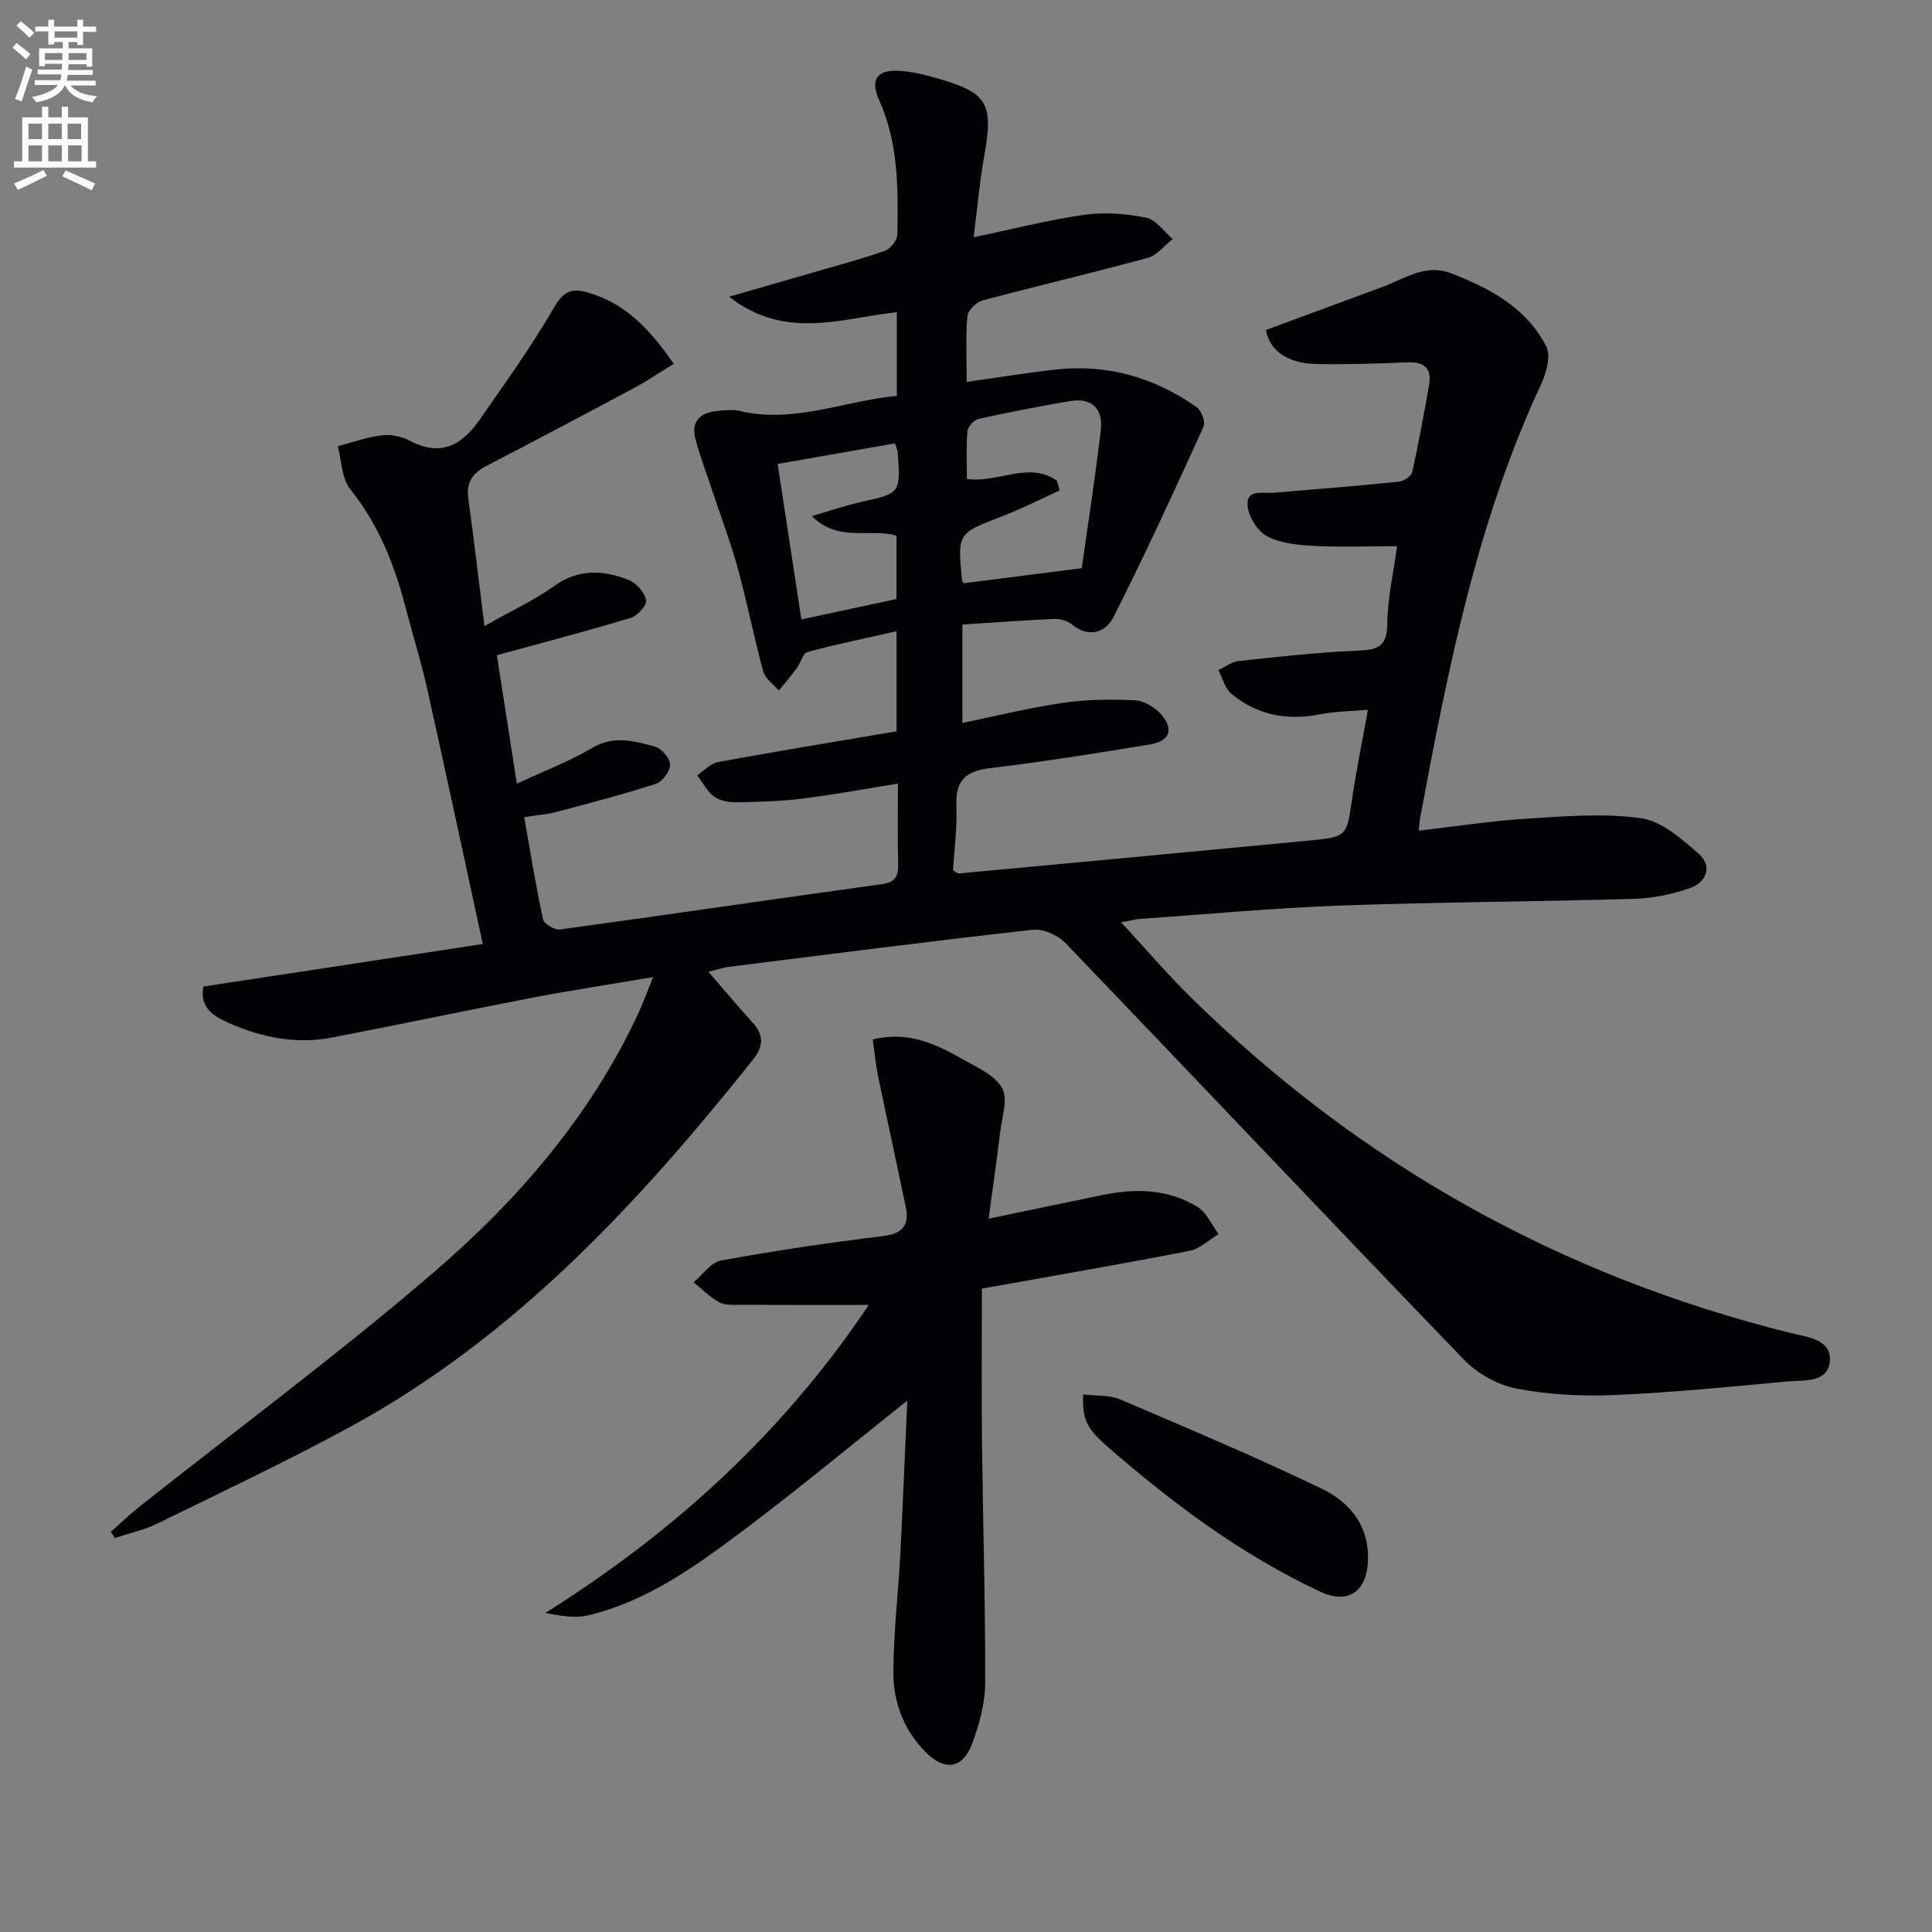
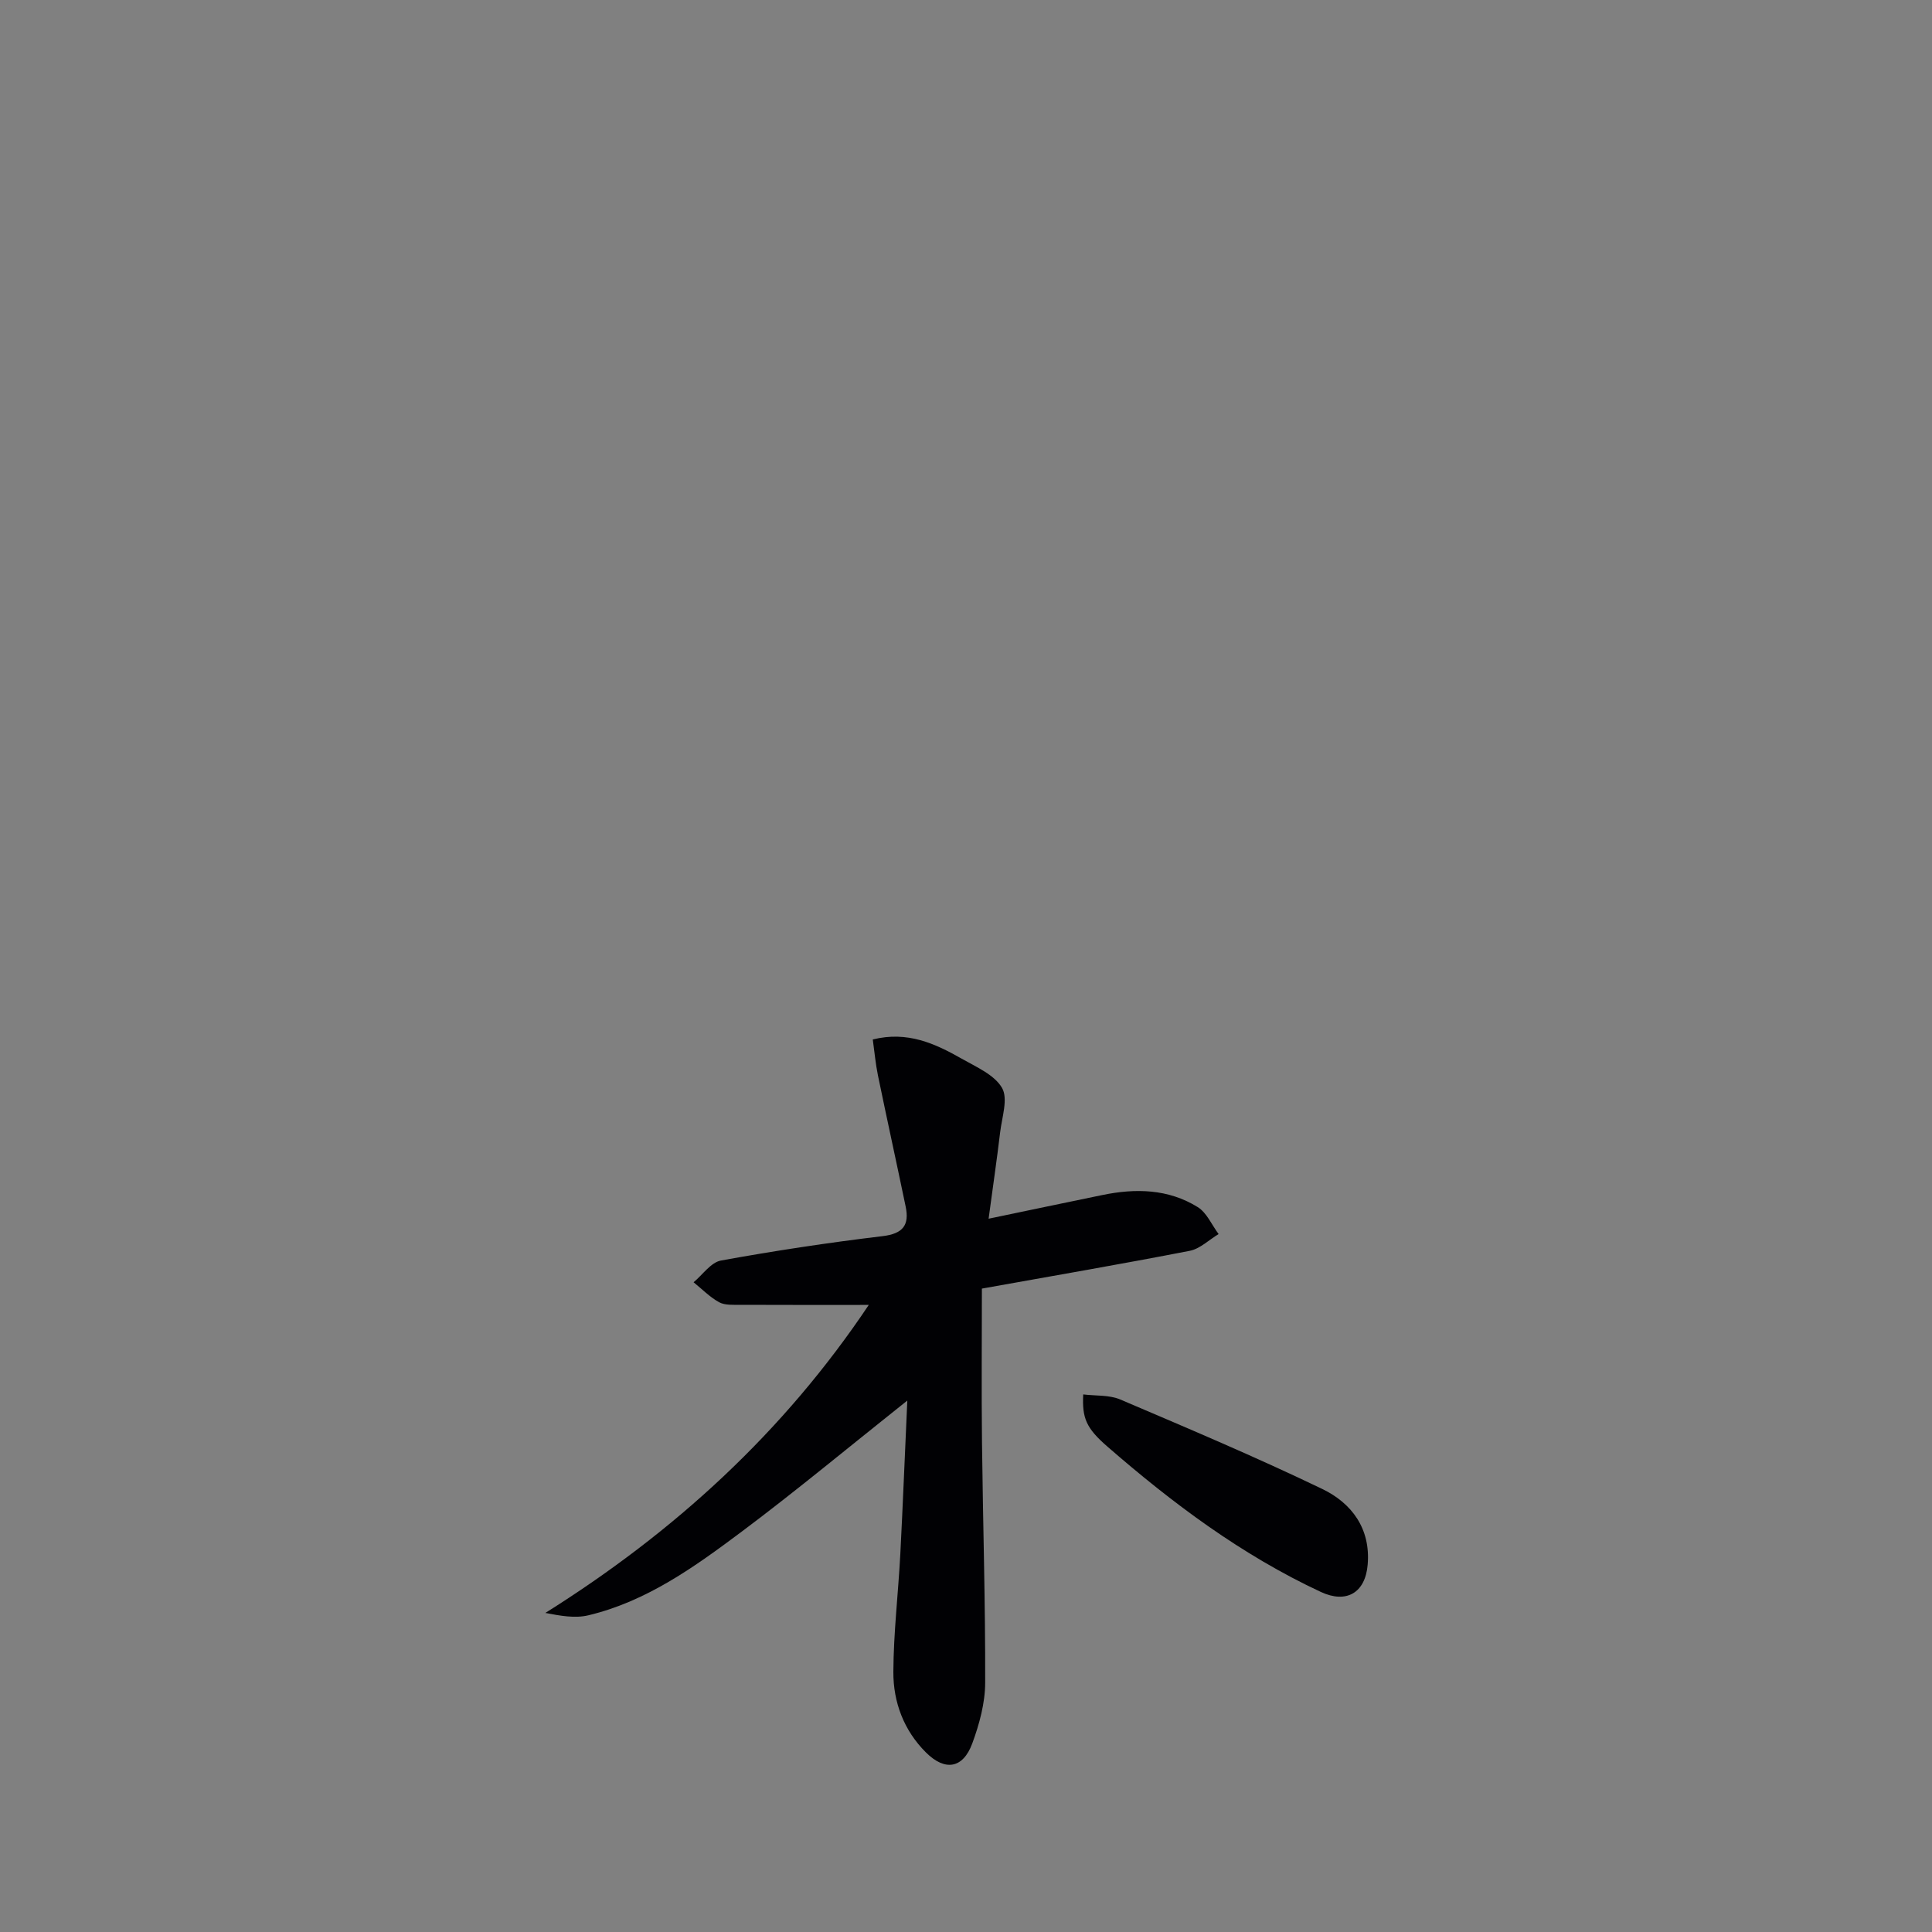
<svg xmlns="http://www.w3.org/2000/svg" enable-background="new 0 0 400 400" viewBox="0 0 400 400">
  <rect x="0" y="0" width="400" height="400" fill="#808080" stroke="none" />
-   <path d="m2.6 9.9.8-1c.9.7 1.9 1.4 2.9 2.3l-.9 1.1c-1.1-1-2-1.8-2.8-2.4zm.5 10.6c.9-2.1 1.6-4.3 2.3-6.7.4.2.8.4 1.3.6-.7 2.1-1.5 4.3-2.2 6.6zm.3-15.2.9-.9c1 .8 2 1.6 2.8 2.4l-1 1c-.9-.9-1.8-1.7-2.7-2.5zm12.6-1.2h1.2v1.4h2.7v1.1h-2.7v2.7h-1.2v-.6h-1.8v1.3h4.9v3.8h-1.2v-.5h-3.7c0 .4-.1.9-.1 1.2h5.1v1h-5.2c0 .5-.1.9-.2 1.2h6v1h-5.2c1.1 1.3 2.9 2 5.5 2.2-.4.4-.7.8-.9 1.3-2.9-.5-4.8-1.6-5.7-3.5h-.1c-.8 1.7-2.7 2.9-5.9 3.5-.2-.4-.6-.8-.9-1.1 2.8-.6 4.6-1.4 5.4-2.5h-4.8v-1h5.3c.1-.3.2-.7.2-1.2h-4.9v-1h5c0-.4 0-.8.1-1.2h-3.6v.5h-1.2v-3.7h4.9v-1.3h-1.8v.5h-1.2v-2.7h-2.7v-1h2.7v-1.4h1.2v1.4h4.8zm-6.7 8.3h3.6c0-.4 0-.9 0-1.4h-3.6zm1.9-4.6h4.8v-1.3h-4.7v1.3zm6.7 3.2h-3.7v1.4h3.7z" fill="#fbfafc" />
-   <path d="m8.7 22.1h1.3v2.2h2.8v-2.2h1.3v2.2h4.1v9.1h1.7v1.3h-17v-1.3h1.7v-9.1h4.1zm.3 13.1.7 1.2c-1.8.9-3.8 1.9-6 2.9-.2-.4-.5-.8-.8-1.3 2.3-1 4.4-1.9 6.1-2.8zm-3.1-6.4h2.8v-3.2h-2.8zm0 4.6h2.8v-3.3h-2.8zm4.1-4.6h2.8v-3.2h-2.8zm0 4.6h2.8v-3.3h-2.8zm3.6 1.9c2.1.9 4.1 1.8 6.1 2.7l-.7 1.4c-2.2-1.1-4.2-2-6.1-2.9zm3.2-9.7h-2.8v3.2h2.8zm-2.7 7.8h2.8v-3.3h-2.8z" fill="#fbfafc" />
  <g fill="#010104">
-     <path d="m262.1 68.32c8.34-3.08 16.25-5.99 24.15-8.92 4.58-1.7 8.85-4.86 14.19-2.81 8.09 3.11 15.62 7.16 19.71 15.15.99 1.95 0 5.49-1.09 7.83-13.33 28.59-19.32 59.2-25.06 89.89-.12.63-.13 1.29-.25 2.52 7.58-.87 14.92-2.02 22.3-2.48 7.89-.49 15.95-1.19 23.69-.1 4.27.6 8.42 4.27 11.94 7.35 2.88 2.52 1.69 5.89-1.74 7.1-3.67 1.3-7.69 2.12-11.58 2.24-20.3.6-40.62.66-60.91 1.4-13.78.5-27.53 1.79-41.29 2.75-.96.07-1.92.33-4.04.72 5.11 5.52 9.46 10.62 14.21 15.3 35.15 34.68 76.72 57.92 124.67 69.79 3.36.83 8.36 1.28 7.82 5.97-.49 4.3-5.35 3.69-8.66 3.99-11.91 1.1-23.82 2.3-35.77 2.81-6.77.29-13.71-.05-20.34-1.31-3.93-.75-8.18-3.12-10.98-6.03-27.63-28.64-54.96-57.58-82.53-86.28-1.56-1.62-4.59-2.94-6.75-2.7-20.97 2.34-41.89 5.04-62.83 7.67-1.27.16-2.51.59-4.28 1.03 3.24 3.74 6.07 7.16 9.07 10.43 2.46 2.67 2.36 4.99.09 7.84-23.81 29.83-49.53 57.6-83.59 76.08-12.99 7.05-26.38 13.38-39.66 19.88-2.77 1.35-5.87 2.02-8.82 3-.28-.43-.55-.86-.83-1.28 1.97-1.74 3.86-3.56 5.91-5.19 20.33-16.12 41.22-31.59 60.88-48.48 17.48-15.01 32.55-32.44 42.43-53.69.97-2.09 1.75-4.26 3.06-7.5-8.88 1.51-16.96 2.73-24.97 4.27-13.85 2.66-27.66 5.59-41.51 8.25-7.43 1.43-14.61-.01-21.41-3.03-2.97-1.32-6.08-3.09-5.23-7.53 19.19-2.92 38.34-5.83 57.86-8.8-3.87-17.83-7.6-35.32-11.5-52.77-1.3-5.82-3.09-11.52-4.6-17.3-2.28-8.76-5.61-16.93-11.37-24.14-1.77-2.22-1.75-5.87-2.56-8.86 3.06-.79 6.07-1.89 9.18-2.26 1.88-.22 4.12.26 5.81 1.16 6.31 3.36 10.75.84 14.3-4.27 5.29-7.61 10.75-15.15 15.37-23.16 2.04-3.55 3.68-4.33 7.37-3.22 7.68 2.3 12.65 7.65 17.54 14.69-2.88 1.76-5.55 3.58-8.39 5.1-10.11 5.42-20.25 10.77-30.43 16.06-2.84 1.47-4.19 3.41-3.73 6.73 1.15 8.31 2.12 16.64 3.35 26.41 5.9-3.34 10.43-5.41 14.41-8.27 5.12-3.68 10.31-3.33 15.57-1.22 1.55.62 3.21 2.58 3.49 4.16.18 1.03-1.8 3.22-3.19 3.64-8.96 2.71-18.03 5.07-27.71 7.73 1.23 7.89 2.62 16.84 4.14 26.6 5.62-2.62 10.87-4.62 15.63-7.43 4.46-2.63 8.68-1.41 12.9-.27 1.38.37 3.16 2.39 3.2 3.7.04 1.35-1.56 3.56-2.9 4-6.75 2.2-13.64 3.99-20.51 5.81-2.05.54-4.21.7-6.8 1.11 1.28 7.24 2.4 14.23 3.89 21.13.21.96 2.4 2.28 3.5 2.13 22.2-3.03 44.36-6.31 66.55-9.37 2.85-.39 3.56-1.55 3.49-4.17-.15-5.47-.05-10.95-.05-16.66-6.88 1.1-13.34 2.3-19.85 3.11-4.44.55-8.95.68-13.43.75-1.6.03-3.51-.26-4.74-1.15-1.48-1.06-2.38-2.92-3.54-4.44 1.42-.94 2.74-2.45 4.28-2.73 12.21-2.24 24.47-4.25 36.99-6.37 0-6.57 0-13.16 0-20.72-6.37 1.44-12.45 2.69-18.44 4.3-.94.25-1.37 2.21-2.16 3.28-1.2 1.61-2.52 3.14-3.78 4.71-1.1-1.31-2.8-2.46-3.21-3.95-1.92-7.01-3.31-14.17-5.23-21.19-1.43-5.25-3.37-10.36-5.09-15.54-1.25-3.77-2.67-7.49-3.71-11.32-1.03-3.8 1.03-5.61 4.65-5.91 1.49-.13 3.07-.33 4.48.01 11.22 2.68 21.59-2.08 32.55-3.12 0-6.07 0-11.69 0-17.33-11.45 1.25-23.08 5.9-34.73-3.2 7.02-2.02 12.99-3.73 18.95-5.47 4.46-1.3 8.97-2.47 13.33-4.05 1.14-.42 2.53-2.16 2.55-3.32.19-9.47.26-18.94-3.78-27.9-1.94-4.3-.35-6.34 4.39-6.01 2.46.17 4.93.76 7.32 1.44 10.8 3.04 12.02 5.21 10.07 16.13-.98 5.52-1.47 11.13-2.2 16.87 8.1-1.69 15.46-3.59 22.94-4.65 4.17-.59 8.63-.24 12.78.6 2.05.41 3.68 2.88 5.5 4.42-1.72 1.34-3.25 3.37-5.18 3.9-11.36 3.1-22.83 5.78-34.2 8.82-1.29.34-3.02 2.03-3.13 3.22-.38 4.27-.15 8.59-.15 13.64 6.54-.92 12.53-1.91 18.55-2.57 10.66-1.16 20.36 1.68 29.06 7.79.99.7 1.87 3.08 1.43 4.06-6.04 13.25-12.11 26.5-18.69 39.49-1.53 3.03-5 4.34-8.53 1.47-.93-.75-2.42-1.22-3.62-1.17-6.28.27-12.55.75-19.09 1.17v20.37c6.95-1.43 13.83-3.14 20.81-4.16 4.9-.72 9.95-.77 14.9-.53 1.88.09 4.13 1.42 5.41 2.88 2.74 3.14 1.85 5.57-2.3 6.26-10.97 1.81-21.97 3.58-33.01 4.89-5.04.6-7.26 2.49-7.05 7.72.18 4.45-.43 8.93-.69 13.48.45.22.9.65 1.3.61 24.14-2.24 48.28-4.49 72.41-6.8 7.91-.76 7.78-.86 8.93-8.74.86-5.88 2.07-11.72 3.26-18.34-3.33.3-6.75.31-10.05.96-6.8 1.33-12.96.11-18.25-4.29-1.33-1.1-1.8-3.23-2.66-4.88 1.38-.65 2.72-1.73 4.16-1.88 8.09-.87 16.19-1.78 24.32-2.13 4-.17 6.42-.41 6.48-5.47.07-5.54 1.34-11.06 2.03-16.17-6.19 0-11.8.22-17.38-.08-3.27-.18-6.85-.52-9.61-2.03-1.99-1.09-3.86-4.18-3.98-6.47-.17-3.3 3.22-2.3 5.4-2.49 8.61-.72 17.23-1.4 25.83-2.27 1.05-.11 2.68-1.12 2.87-1.98 1.34-5.98 2.42-12.01 3.49-18.05.6-3.43-.95-4.84-4.44-4.7-6.32.25-12.66.48-18.98.34-6.11-.16-9.67-2.95-10.35-7.04zm-43.3 31.19c.2.67.41 1.35.61 2.02-3.95 1.8-7.82 3.79-11.87 5.34-9.3 3.57-9.33 3.48-8.35 13.32.01.15.17.28.34.57 7.51-.96 15.11-1.93 24.43-3.12 1.23-8.71 2.78-18.62 3.95-28.59.5-4.24-1.71-6.78-6.28-6.02-6.36 1.07-12.7 2.3-19 3.69-.95.21-2.25 1.61-2.33 2.55-.29 3.25-.11 6.54-.11 9.89 6.58.9 12.8-3.74 18.61.35zm-57.8-3.45c1.69 11.08 3.28 21.44 4.92 32.19 6.62-1.42 13.19-2.83 19.69-4.23 0-4.65 0-8.88 0-13.1-5.57-1.67-11.89 1.5-17.54-4.07 3.98-1.15 7.04-2.21 10.17-2.91 8.19-1.83 8.21-1.77 7.64-10.21-.03-.47-.27-.92-.58-1.93-7.92 1.39-15.84 2.78-24.3 4.26z" />
    <path d="m187.85 289.97c-12.13 9.64-22.99 18.68-34.29 27.14-9.71 7.26-19.64 14.43-31.74 17.32-2.78.67-5.85.1-8.91-.49 26.74-16.77 49.33-37.42 66.96-63.77-9.16 0-17.88.02-26.59-.02-1.48-.01-3.19.12-4.4-.54-1.93-1.06-3.53-2.72-5.28-4.13 1.88-1.56 3.58-4.12 5.67-4.5 11.1-2.02 22.27-3.71 33.47-5.05 4.23-.51 5.56-2.29 4.77-6.11-1.88-9.06-3.87-18.1-5.74-27.16-.49-2.39-.71-4.84-1.07-7.45 7.19-1.79 12.9.85 18.41 3.98 3.02 1.72 6.78 3.33 8.35 6.05 1.29 2.24-.02 6.07-.39 9.18-.68 5.71-1.52 11.4-2.39 17.9 8.39-1.75 15.96-3.34 23.54-4.9 6.87-1.42 13.66-1.29 19.76 2.5 1.87 1.16 2.9 3.68 4.32 5.58-1.99 1.19-3.85 3.06-5.99 3.47-14.14 2.75-28.34 5.19-43.02 7.82 0 10.53-.1 21.12.02 31.71.19 16.63.71 33.26.66 49.89-.01 4.2-1.2 8.57-2.67 12.56-1.92 5.21-5.63 5.82-9.59 1.88-4.58-4.56-6.78-10.42-6.75-16.69.04-8.12 1.01-16.23 1.44-24.36.53-10.25.93-20.5 1.45-31.81z" />
    <path d="m224.27 288.7c2.6.32 5.39.08 7.67 1.05 14.03 5.98 28.1 11.92 41.83 18.53 6.08 2.93 10.04 8.2 9.39 15.69-.5 5.83-4.42 8.08-9.68 5.63-16.39-7.64-30.7-18.35-44.25-30.14-4.35-3.79-5.21-5.85-4.96-10.76z" />
  </g>
</svg>